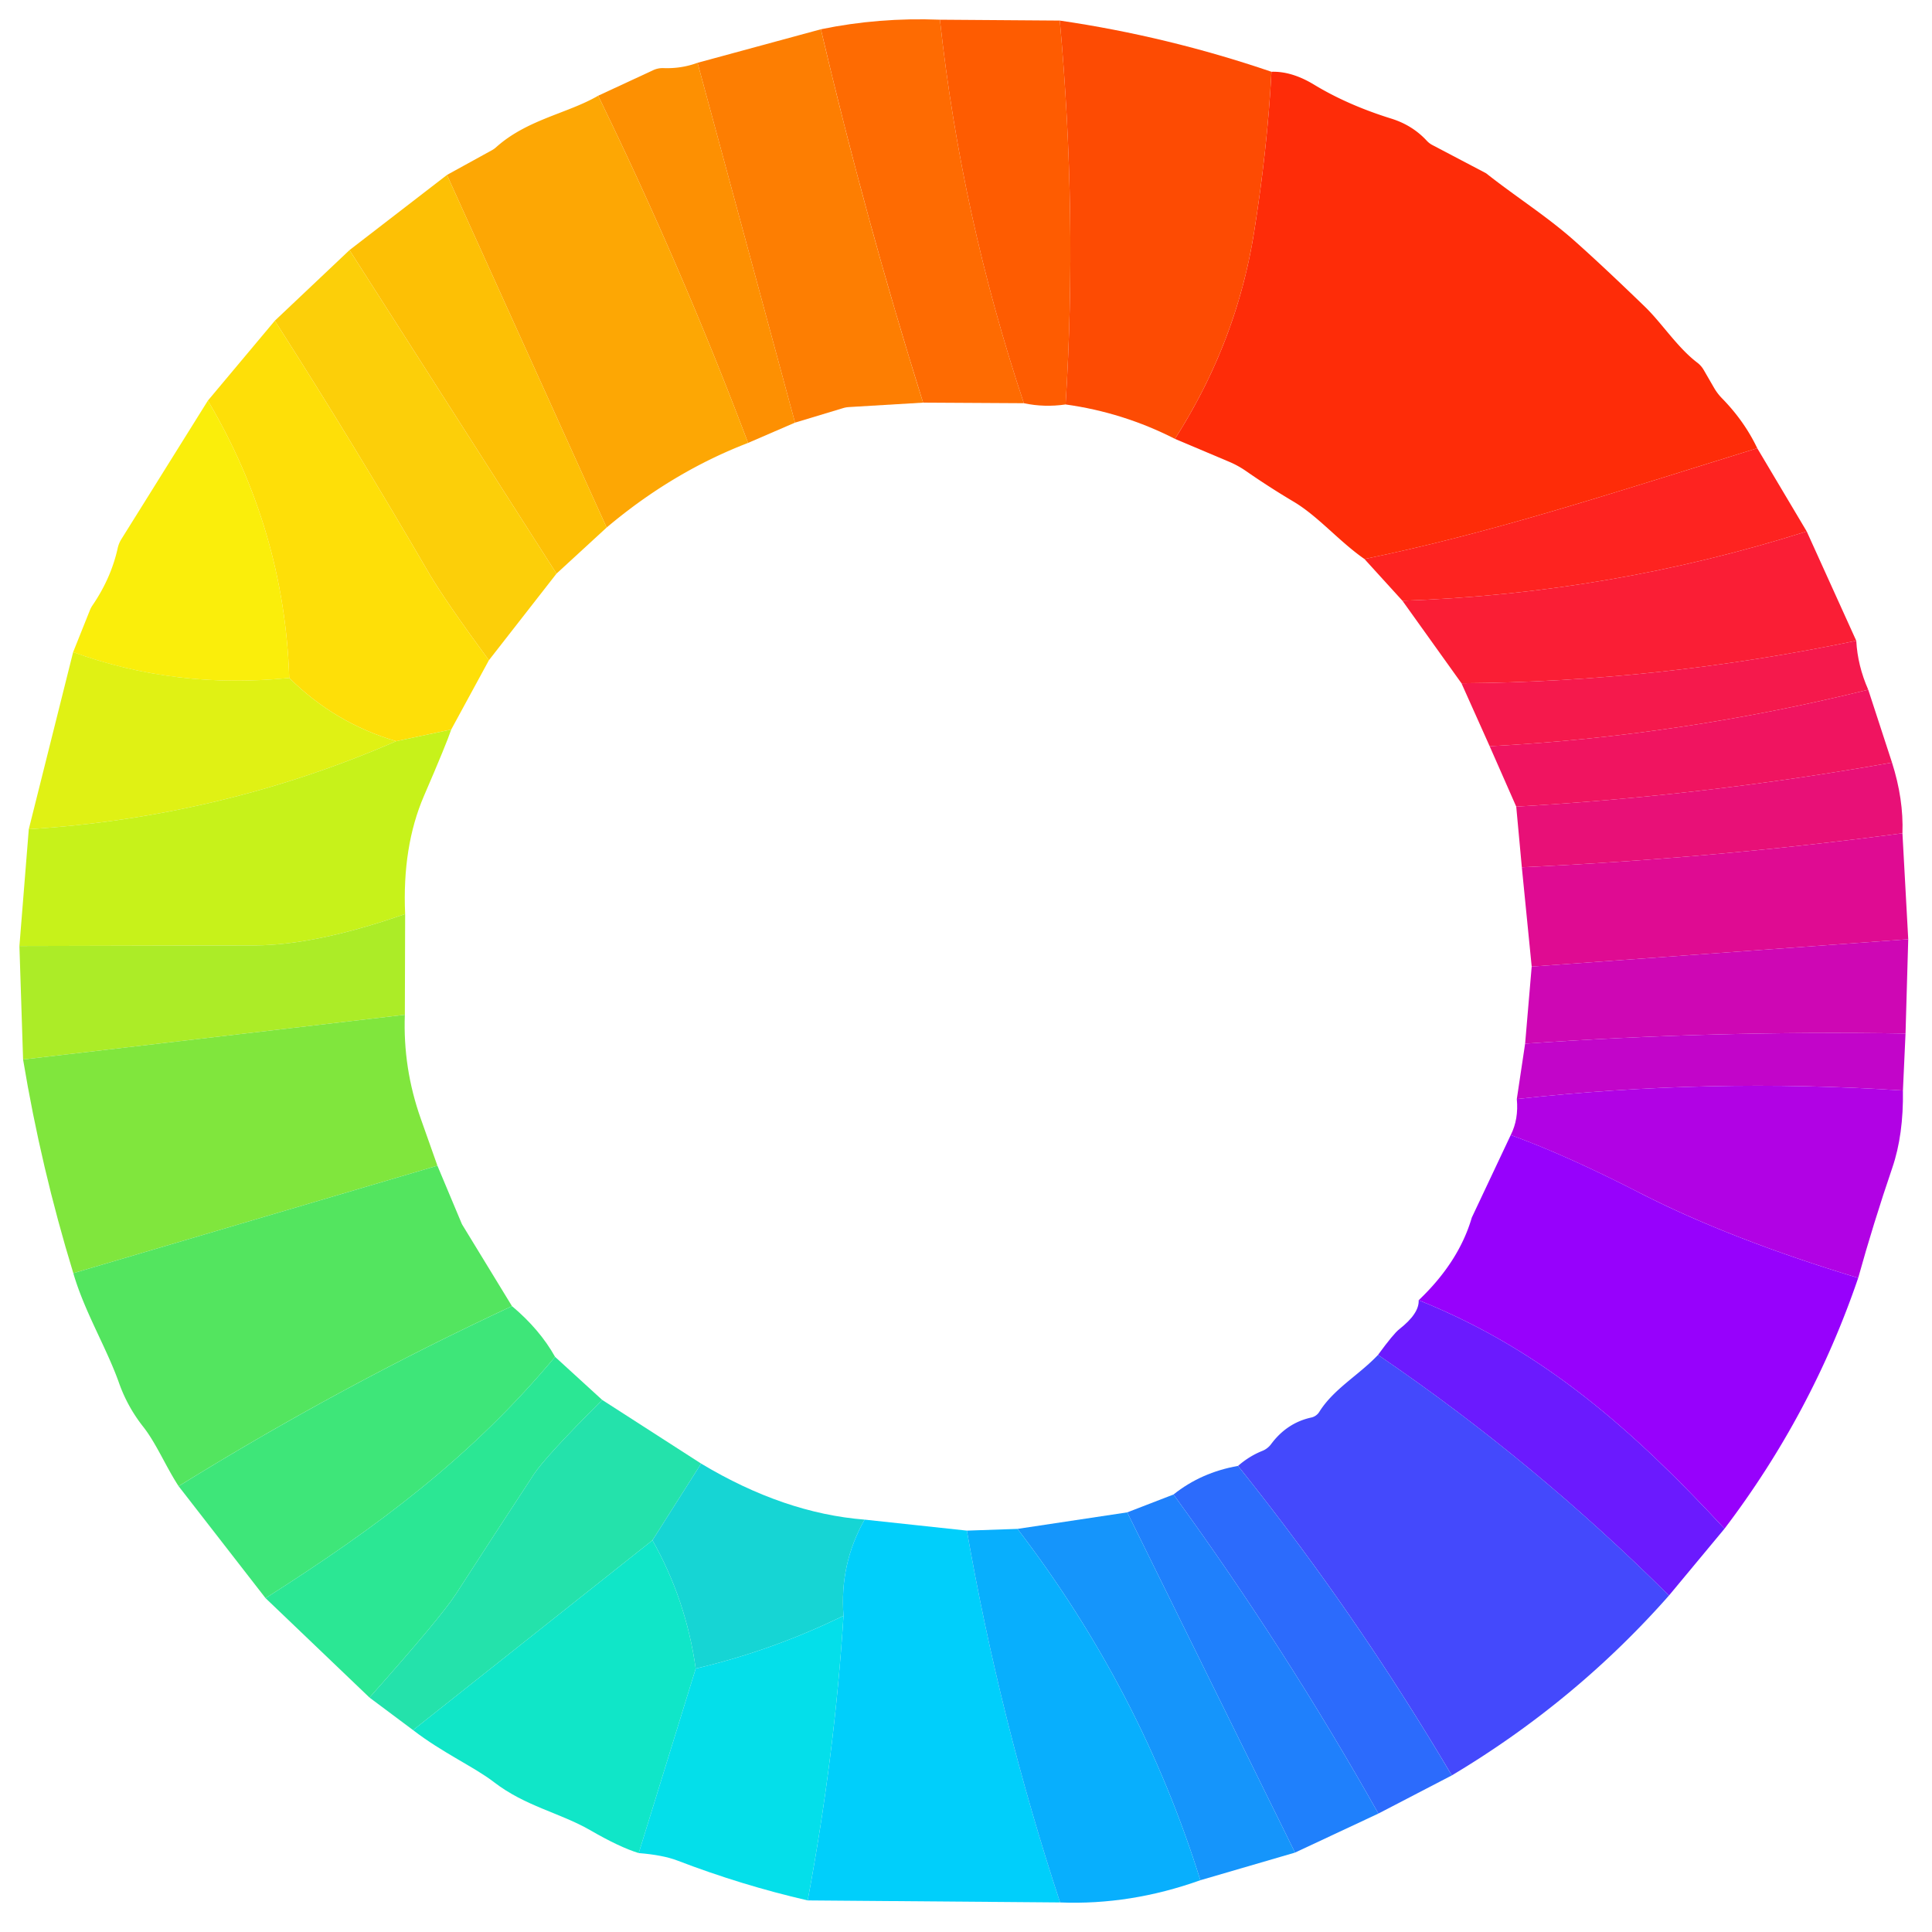
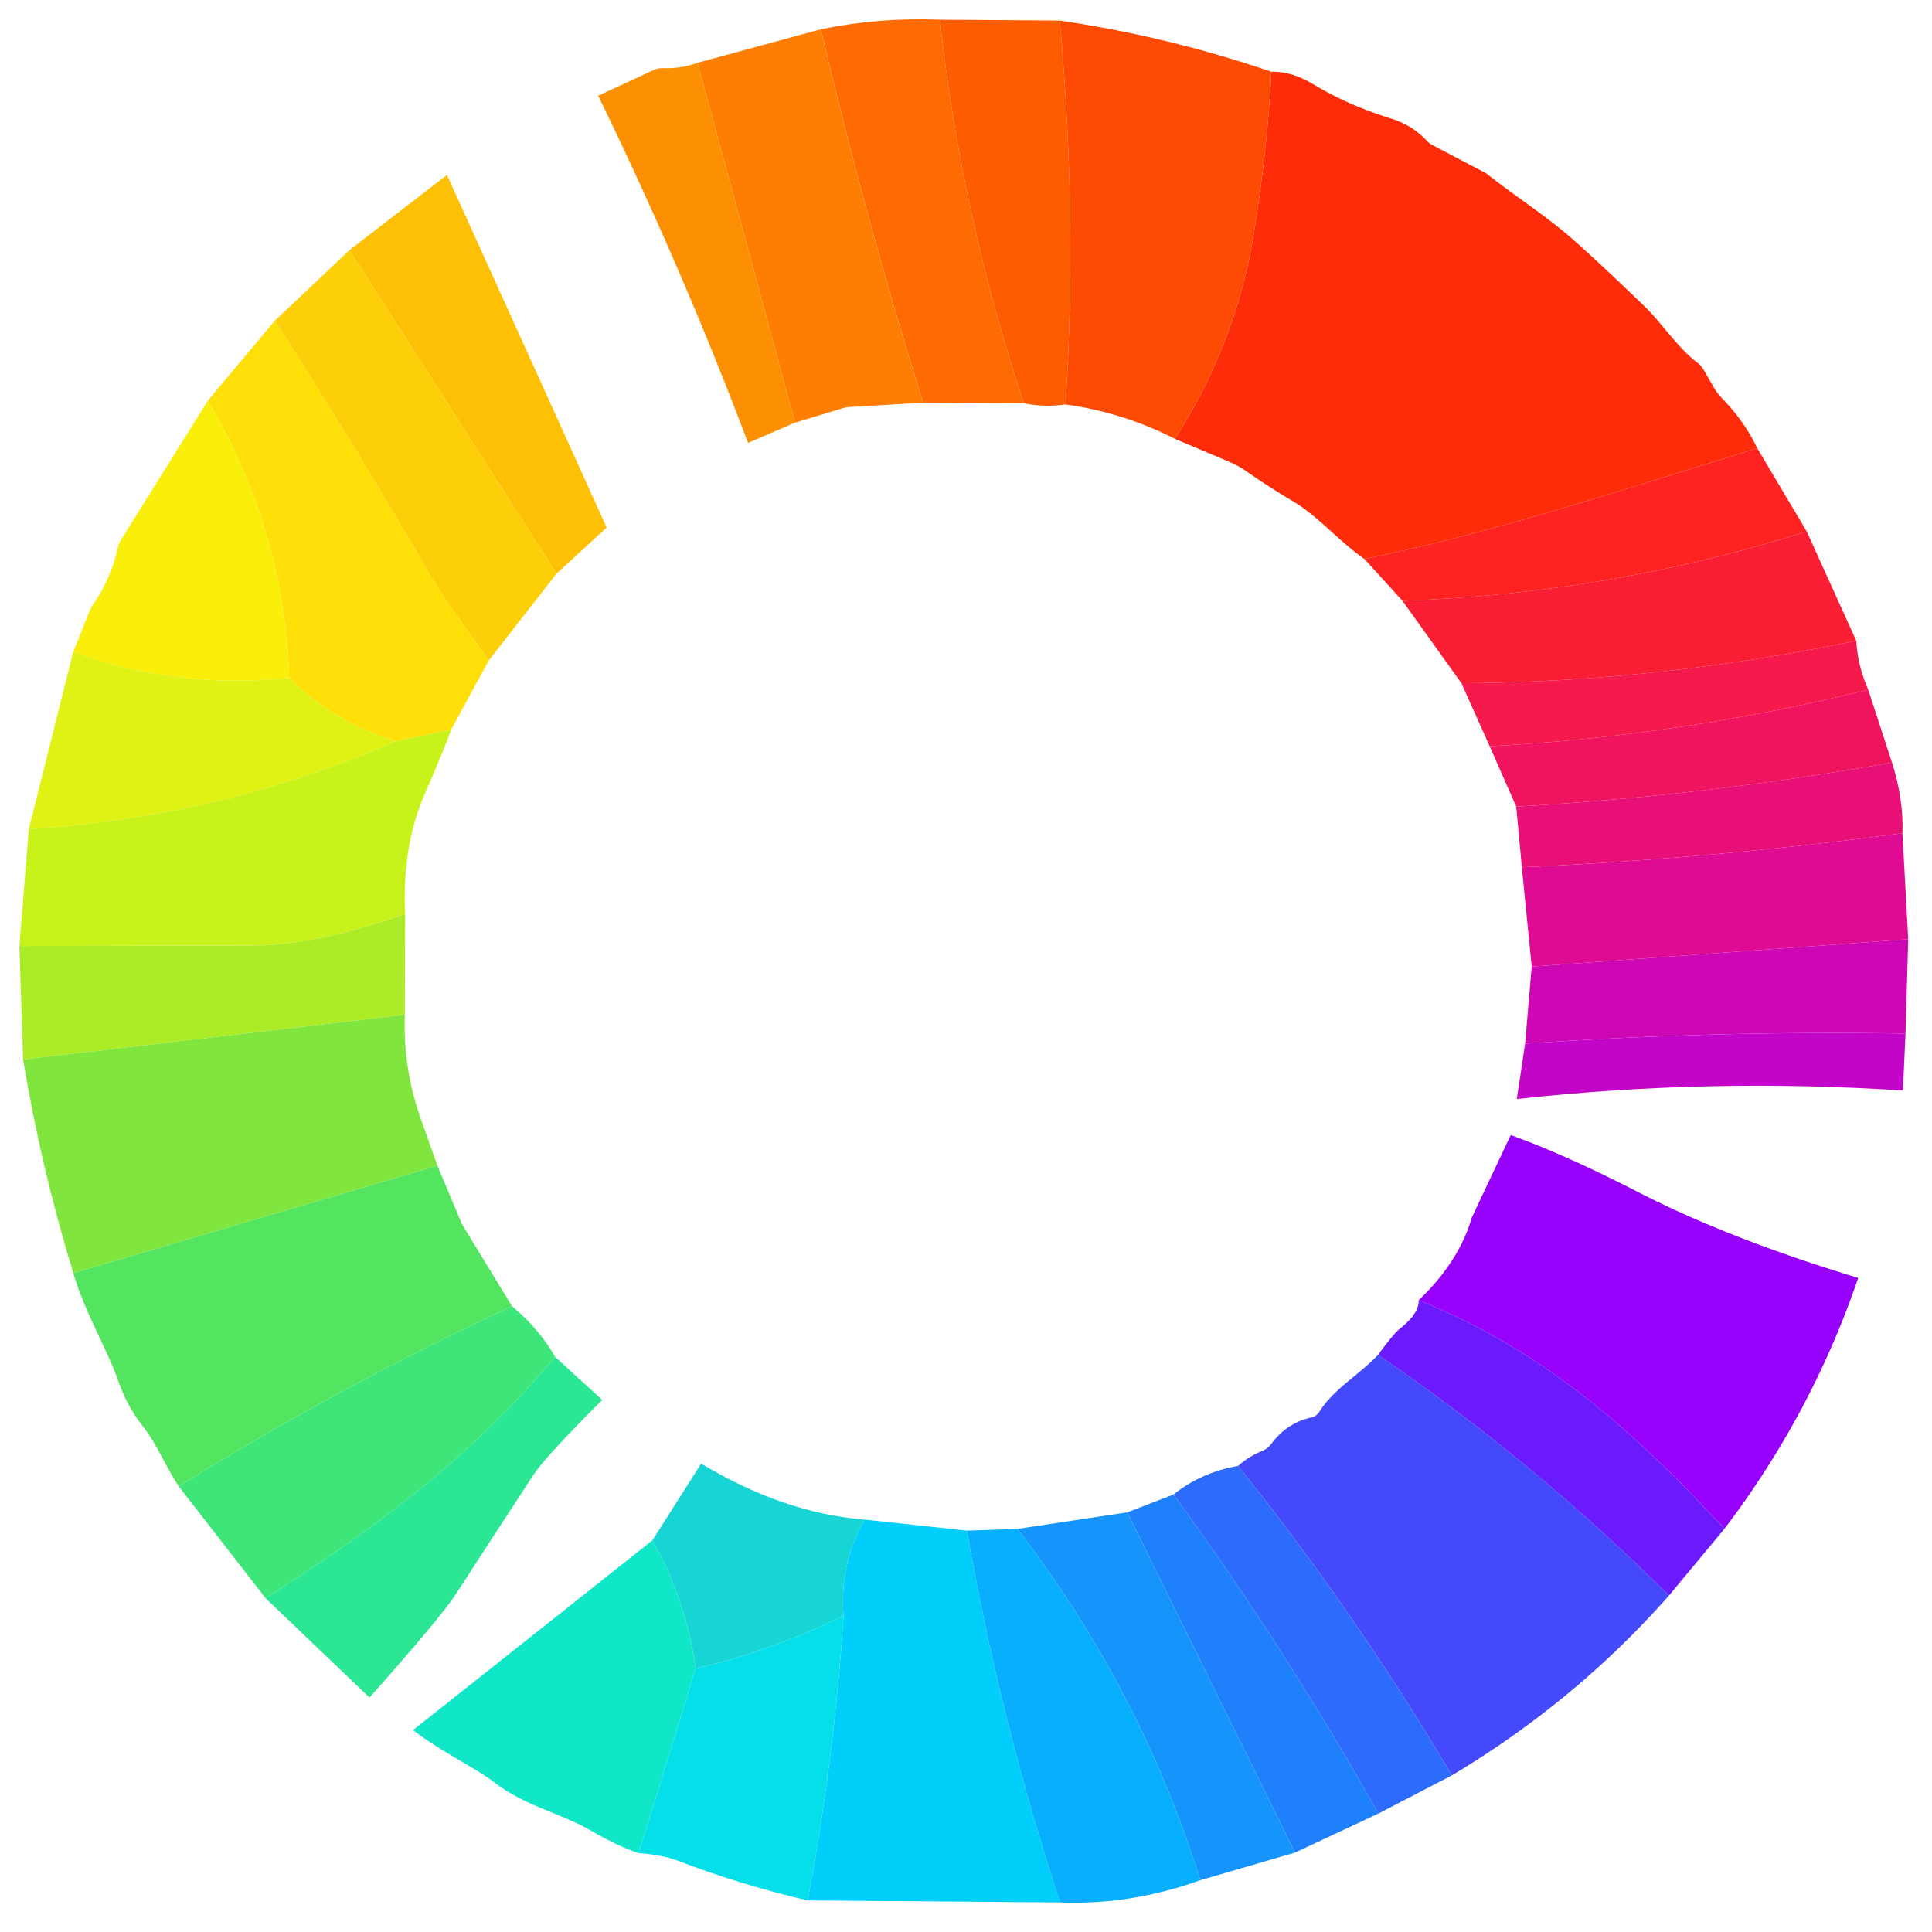
<svg xmlns="http://www.w3.org/2000/svg" viewBox="0 0 200 200">
  <path fill="#fe6b02" d="M97.3 2.04q2.21 20.32 8.69 39.7l-10.43-.06Q89.55 22.54 84.98 3.03q5.99-1.24 12.32-.99Z" />
-   <path fill="#fe5c01" d="M109.71 2.13q1.83 20.17.6 39.74-2.22.32-4.32-.13-6.48-19.38-8.69-39.7l12.41.09Z" />
+   <path fill="#fe5c01" d="M109.71 2.13q1.83 20.17.6 39.74-2.22.32-4.32-.13-6.48-19.38-8.69-39.7l12.41.09" />
  <path fill="#fd4b03" d="M131.62 7.43q-.42 7.97-1.81 16.68-1.82 11.36-8.18 21.32-5.38-2.74-11.32-3.56 1.23-19.57-.6-39.74 11.15 1.63 21.91 5.3Z" />
  <path fill="#fd7e02" d="M84.98 3.03q4.57 19.51 10.58 38.65l-7.68.46a2.78 2.68-54.2 0 0-.61.11l-4.97 1.5L72.21 6.5l12.77-3.47Z" />
  <path fill="#fd9002" d="M72.21 6.5 82.3 43.75l-4.86 2.1Q70.56 27.63 61.92 9.91l5.71-2.65a2.31 2.31 0 0 1 1.05-.21q1.86.07 3.53-.55Z" />
  <path fill="#fe2c08" d="M181.91 46.4c-15.87 4.92-27.5 8.76-40.66 11.47-2.66-1.85-4.82-4.46-7.39-5.97q-2.47-1.47-4.82-3.1a9.83 9.6 73.4 0 0-1.78-.99l-5.63-2.38q6.36-9.96 8.18-21.32 1.39-8.71 1.81-16.68 2.09-.07 4.39 1.32 3.49 2.12 8.02 3.53 2.18.68 3.67 2.29a2.23 2.05 79.9 0 0 .59.45l5.5 2.89a.96.8-5.2 0 1 .13.09c3.23 2.54 6.31 4.45 9.24 7.08q2.83 2.52 7.14 6.69c1.75 1.7 3.35 4.21 5.4 5.77a2.59 2.52-87.2 0 1 .67.76l1.07 1.85a5.46 5.31 8.6 0 0 .82 1.08q2.32 2.37 3.65 5.17Z" />
-   <path fill="#fda704" d="M61.92 9.91q8.64 17.72 15.52 35.94-7.84 3.02-14.64 8.76l-16.53-36.5 4.69-2.58a2.54 1.98-73.9 0 0 .4-.29c3.21-2.88 7.4-3.49 10.56-5.33Z" />
  <path fill="#fdc005" d="m46.27 18.11 16.53 36.5-5.19 4.77-21.43-33.49 10.09-7.78Z" />
  <path fill="#fccf09" d="m36.18 25.89 21.43 33.49-7 8.97q-4.58-6.24-6.2-9.01-7.73-13.29-15.96-26.14l7.73-7.31Z" />
  <path fill="#fedf08" d="m50.61 68.35-3.9 7.17-5.7 1.21q-6.37-1.88-11.07-6.55-.48-15.27-8.42-28.71l6.93-8.27q8.23 12.85 15.96 26.14 1.62 2.77 6.2 9.01Z" />
  <path fill="#faee0b" d="M21.52 41.47q7.94 13.44 8.42 28.71-11.72 1.19-22.37-2.67l1.72-4.3a2.74 2.66 73.9 0 1 .31-.58q1.91-2.81 2.59-5.91a2.98 2.96-22.9 0 1 .37-.9l8.96-14.35Z" />
  <path fill="#fe2320" d="m181.91 46.4 5.12 8.61q-20.32 6.44-41.85 7.18l-3.93-4.32c13.16-2.71 24.79-6.55 40.66-11.47Z" />
  <path fill="#fa1e35" d="M192.16 66.33q-20.6 4.27-40.87 4.4l-6.11-8.54q21.53-.74 41.85-7.18l5.13 11.32Z" />
  <path fill="#f5194c" d="M192.16 66.33q.14 2.58 1.24 5.07-19.39 4.79-39.19 5.85l-2.92-6.52q20.27-.13 40.87-4.4Z" />
  <path fill="#e0f114" d="M7.57 67.51q10.65 3.86 22.37 2.67 4.7 4.67 11.07 6.55-18.03 7.85-38.03 9.11l4.59-18.33Z" />
  <path fill="#f01460" d="m193.4 71.4 2.46 7.54q-19.29 3.43-38.9 4.56l-2.75-6.25q19.8-1.06 39.19-5.85Z" />
  <path fill="#c7f21a" d="M46.71 75.52q-.48 1.45-2.82 6.87-2.26 5.24-1.95 12.23-9.24 3.23-15.59 3.25-12.1.04-24.34.06l.97-12.09q20-1.26 38.03-9.11l5.7-1.21Z" />
  <path fill="#e81077" d="M195.86 78.94q1.21 3.8 1.08 7.32-19.61 2.61-39.4 3.52l-.58-6.28q19.61-1.13 38.9-4.56Z" />
  <path fill="#df0b92" d="m196.94 86.26.6 10.97-38.98 2.83-1.02-10.28q19.79-.91 39.4-3.52Z" />
  <path fill="#acec27" d="m41.94 94.62-.03 10.43-39.52 4.63-.38-11.75q12.24-.02 24.34-.06 6.35-.02 15.59-3.25Z" />
  <path fill="#ce07b4" d="m197.54 97.23-.28 9.76q-19.85-.32-39.38 1.05l.68-7.98 38.98-2.83Z" />
  <path fill="#80e63d" d="M45.28 120.67 7.59 131.8q-3.34-10.91-5.2-22.12l39.52-4.63q-.21 5.51 1.65 10.76l1.72 4.86Z" />
  <path fill="#c205c9" d="m197.26 106.99-.27 5.9q-20.04-1.32-39.97.88l.86-5.73q19.53-1.37 39.38-1.05Z" />
-   <path fill="#b102e4" d="M196.99 112.89q.07 4.58-1.1 8-1.96 5.75-3.53 11.4-13.34-4.04-22.69-8.84-7.62-3.91-13.28-5.95.83-1.64.63-3.73 19.93-2.2 39.97-.88Z" />
  <path fill="#9701fc" d="M192.36 132.29q-4.79 14.05-13.84 25.96c-9.28-9.99-18.62-18.43-31.66-23.65q4.13-3.93 5.48-8.49a.82.53 78 0 1 .05-.13l4-8.48q5.66 2.04 13.28 5.95 9.35 4.8 22.69 8.84Z" />
  <path fill="#53e55f" d="m45.28 120.67 2.52 6.01a1.08.16 53.3 0 0 .07.13l5.13 8.4q-17.82 8.3-34.51 18.64c-1.32-2.02-2.32-4.45-3.67-6.16q-1.63-2.07-2.5-4.53c-1.29-3.65-3.57-7.36-4.73-11.36l37.69-11.13Z" />
  <path fill="#6b1afe" d="M146.86 134.6c13.04 5.22 22.38 13.66 31.66 23.65l-5.75 6.92q-14.03-13.96-30.12-24.91 1.6-2.19 2.2-2.66 2.08-1.63 2.01-3Z" />
  <path fill="#3ee679" d="M57.46 140.46c-8.72 10.43-18.41 17.62-29.97 24.98l-9-11.59Q35.18 143.51 53 135.21q2.88 2.42 4.46 5.25Z" />
  <path fill="#4449fc" d="M142.65 140.26q16.09 10.95 30.12 24.91-9.69 10.98-22.48 18.62-9.96-16.86-22.13-32.04 1.17-1.02 2.53-1.56a2.11 2.09-82.5 0 0 .89-.69q1.64-2.21 4.17-2.76a1.31 1.31 0 0 0 .82-.58c1.49-2.39 4.12-3.82 6.08-5.9Z" />
  <path fill="#2be794" d="M62.34 144.92q-5.9 5.9-7.07 7.69-4.06 6.19-8.08 12.41-1.55 2.4-8.94 10.71l-10.76-10.29c11.56-7.36 21.25-14.55 29.97-24.98l4.88 4.46Z" />
-   <path fill="#24e2ab" d="m62.34 144.92 10.24 6.59-5.04 7.94-24.78 19.65-4.51-3.37q7.39-8.31 8.94-10.71 4.02-6.22 8.08-12.41 1.17-1.79 7.07-7.69Z" />
  <path fill="#16d5d4" d="M89.5 157.31q-2.6 4.61-2.18 9.95-7.38 3.61-15.3 5.47-1-7.12-4.48-13.28l5.04-7.94q8.56 5.14 16.92 5.8Z" />
  <path fill="#2c6bfc" d="M128.16 151.75q12.17 15.18 22.13 32.04l-7.6 3.95q-9.63-17.11-21.21-33.03 2.87-2.29 6.68-2.96Z" />
  <path fill="#1f80fc" d="M121.48 154.71q11.58 15.92 21.21 33.03l-8.63 4.04-17.37-35.22 4.79-1.85Z" />
  <path fill="#1595fb" d="m116.69 156.56 17.37 35.22-9.8 2.86q-6.14-19.66-18.93-36.37l11.36-1.71Z" />
  <path fill="#00cffb" d="M100.09 158.45q3.42 19.58 9.65 38.49l-26.13-.21q2.78-14.85 3.71-29.47-.42-5.34 2.18-9.95l10.59 1.14Z" />
  <path fill="#08affd" d="M105.33 158.27q12.79 16.71 18.93 36.37-7.24 2.59-14.52 2.3-6.23-18.91-9.65-38.49l5.24-.18Z" />
  <path fill="#10e6c8" d="M67.54 159.45q3.48 6.16 4.48 13.28l-5.9 19.1q-1.97-.6-5.06-2.39c-3.1-1.78-6.69-2.46-9.92-4.95-2.03-1.57-5.32-3.03-8.38-5.39l24.78-19.65Z" />
  <path fill="#04dfea" d="M83.61 196.73q-6.82-1.57-13.47-4.12-1.51-.58-4.02-.78l5.9-19.1q7.92-1.86 15.3-5.47-.93 14.62-3.71 29.47Z" />
</svg>